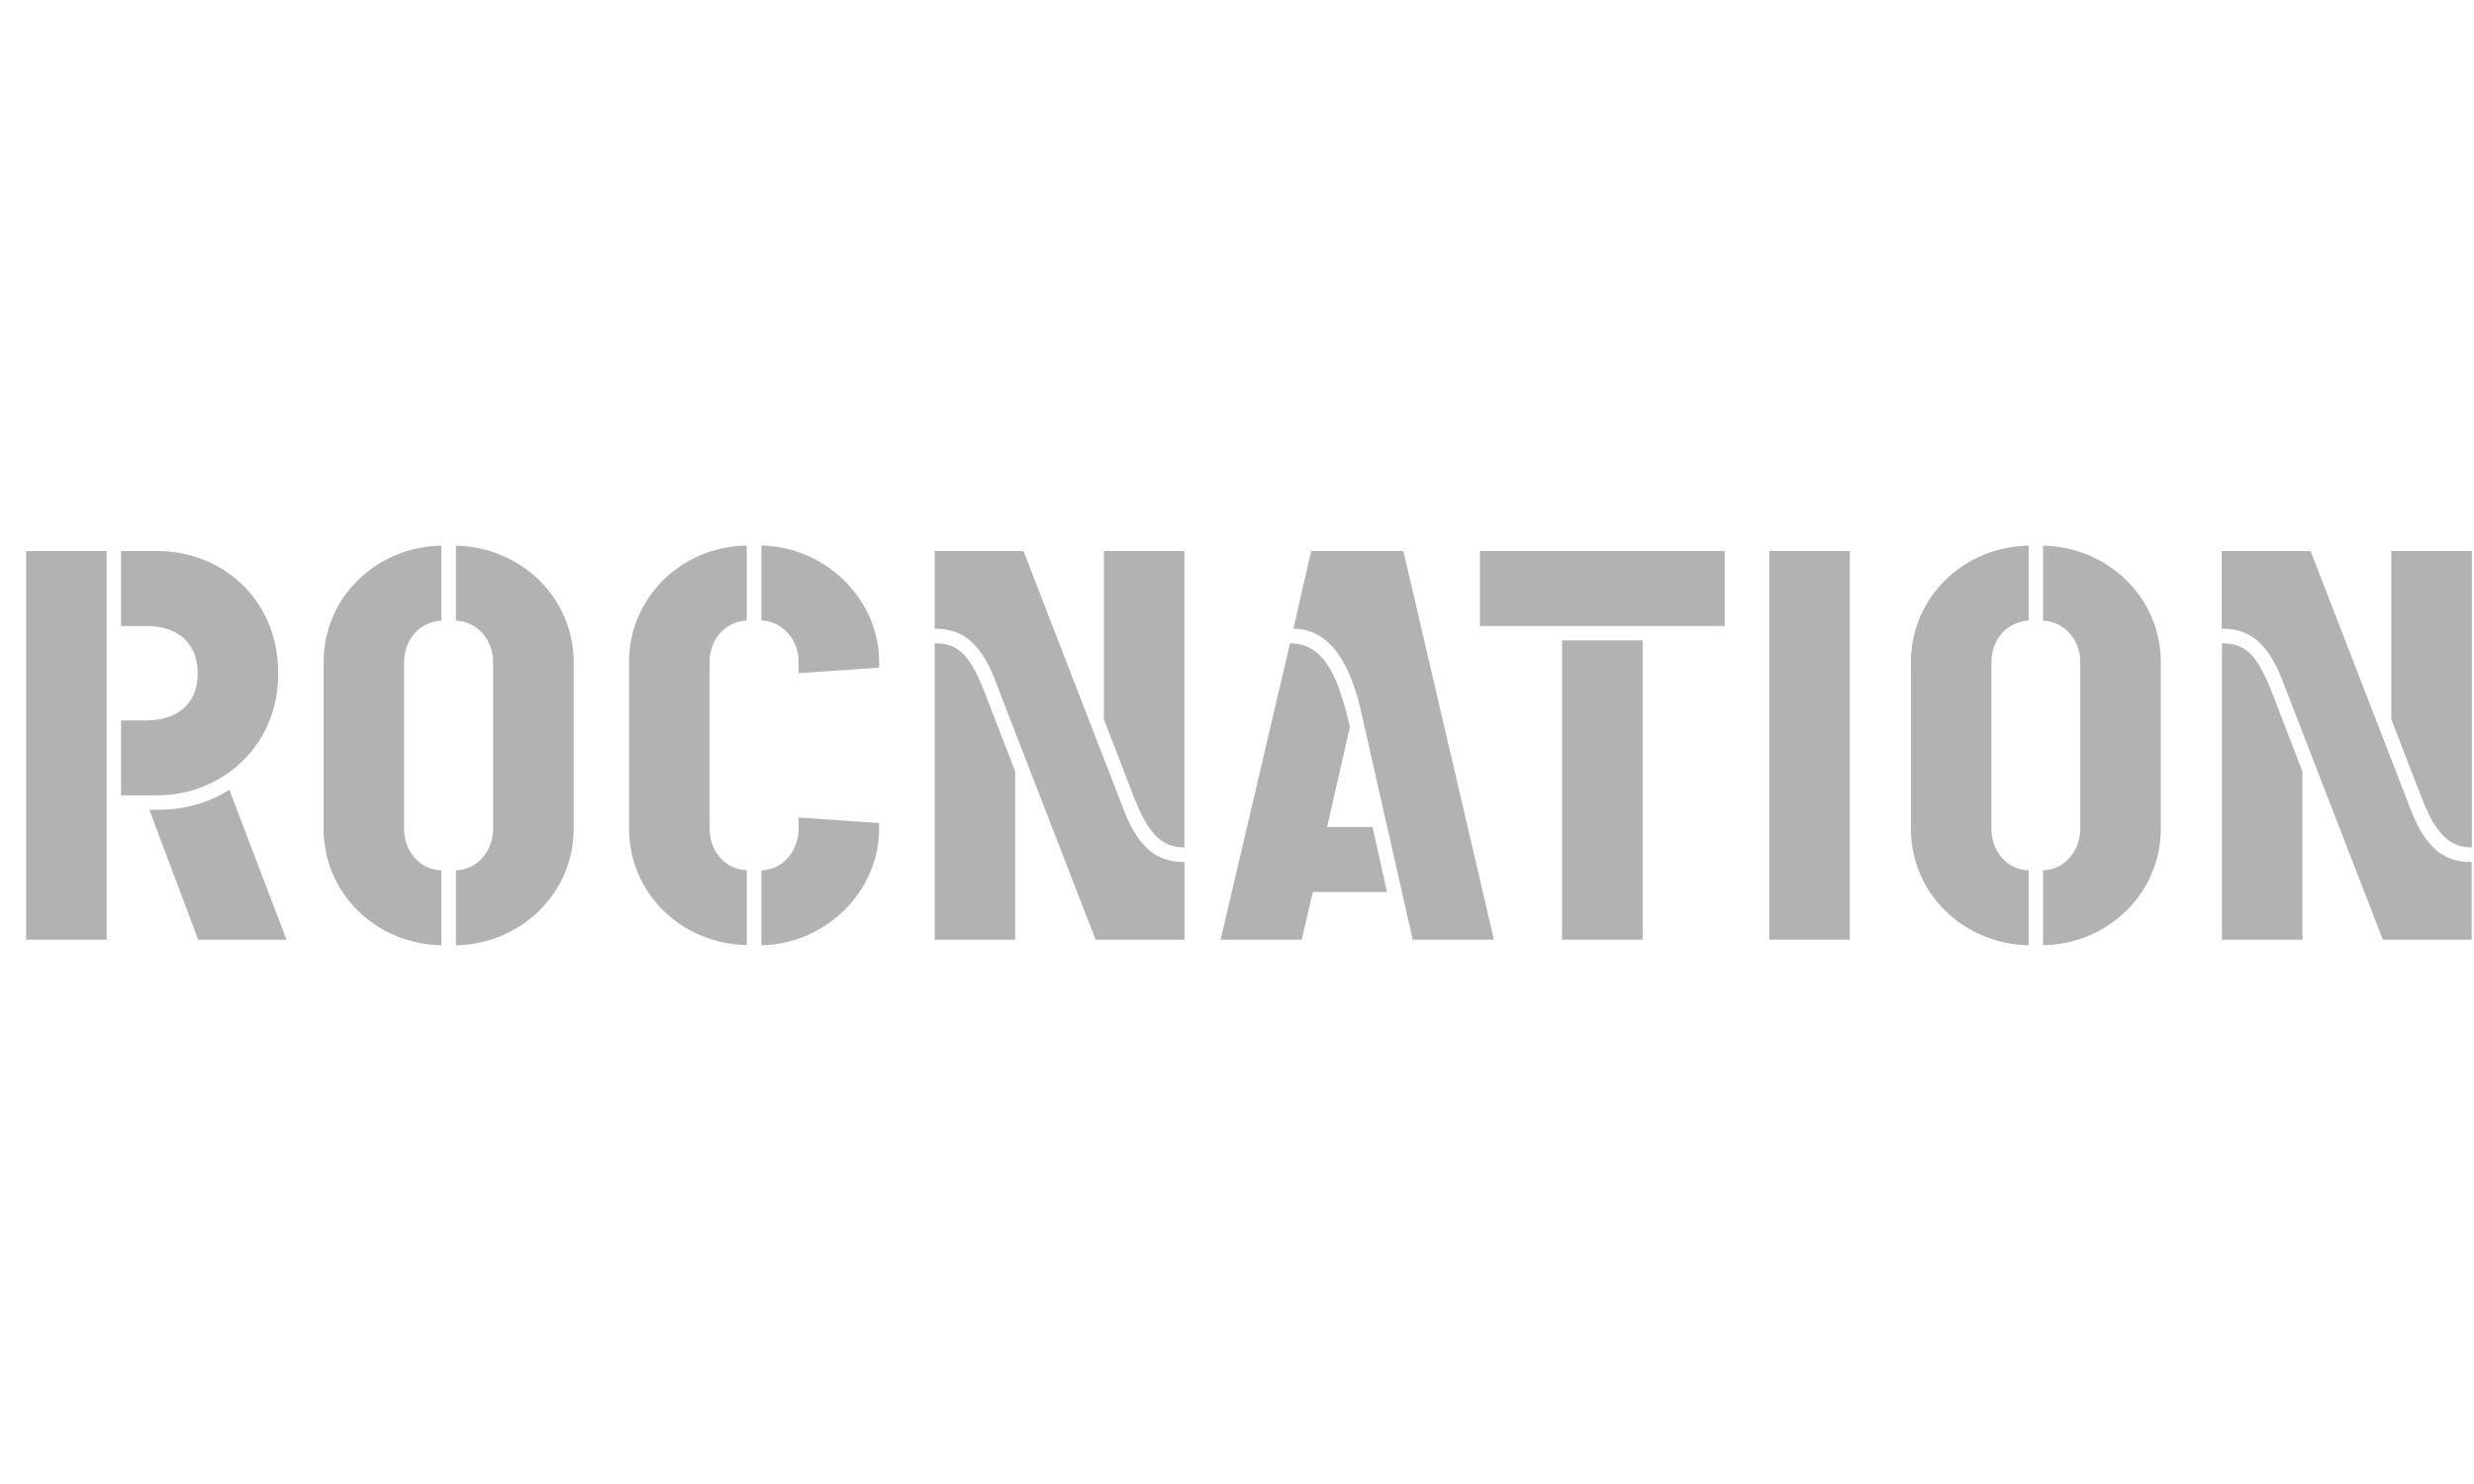
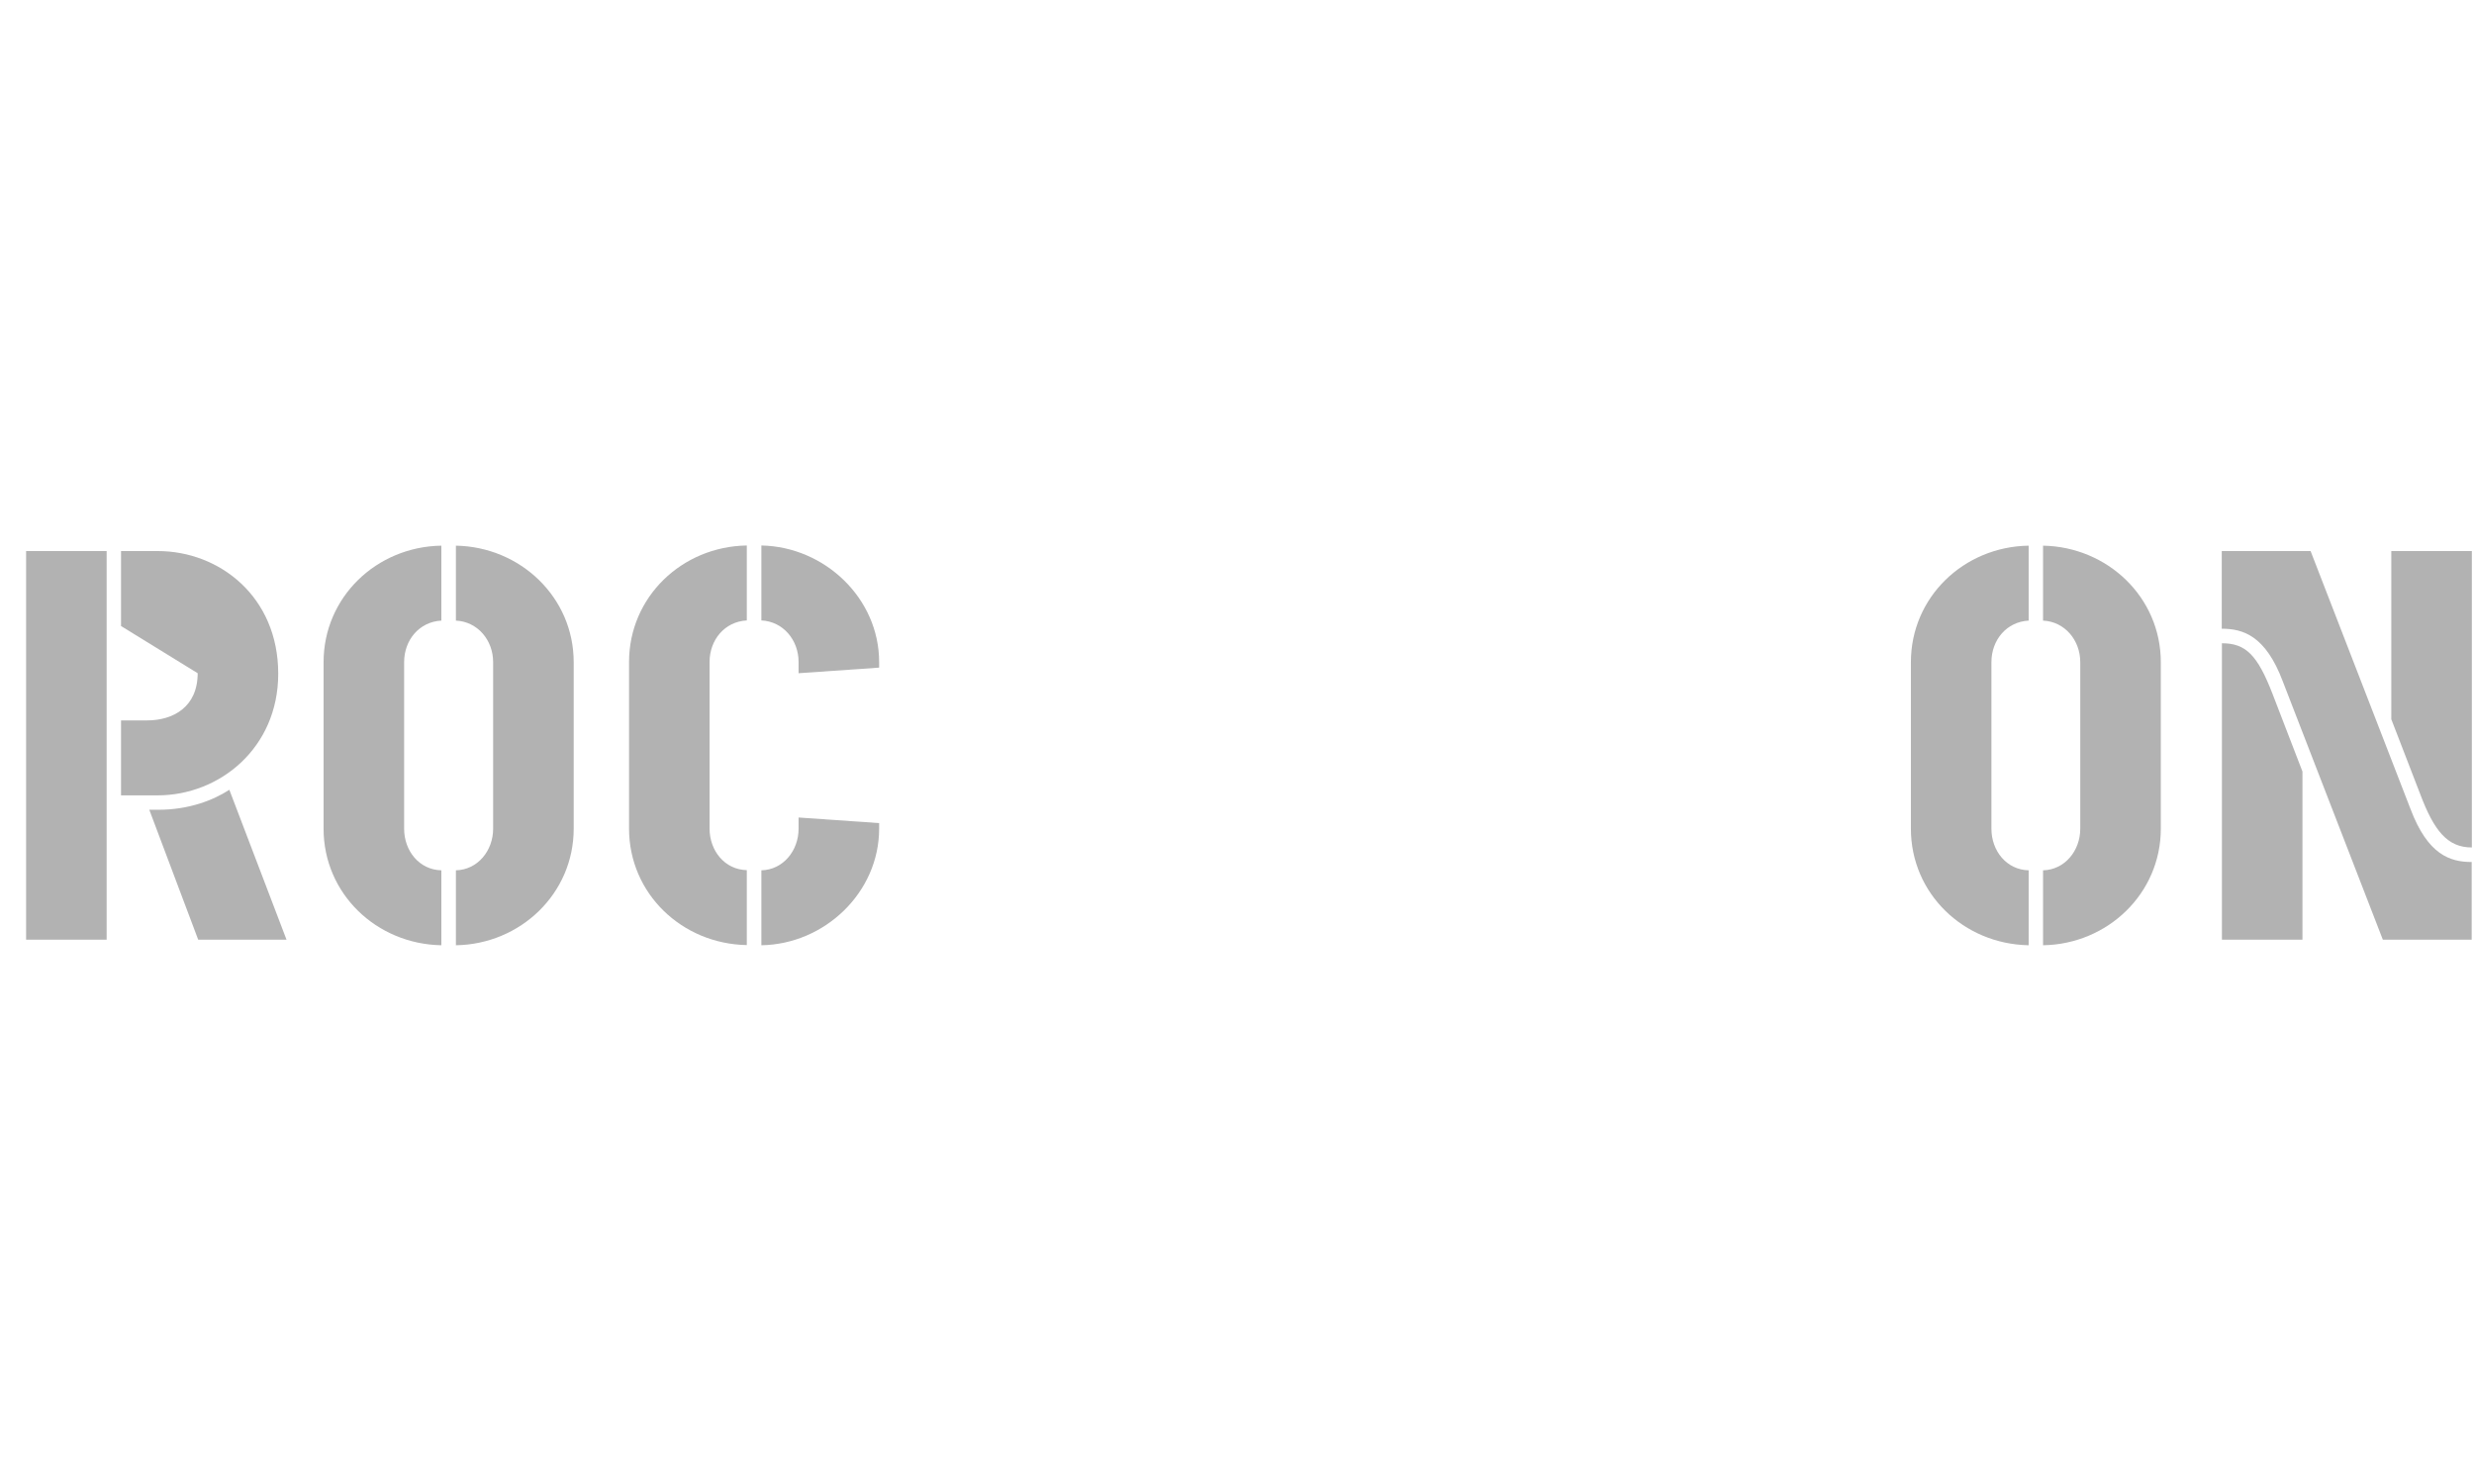
<svg xmlns="http://www.w3.org/2000/svg" width="100px" height="60px" viewBox="0 0 100 60" version="1.1">
  <title>Logo-RocNation</title>
  <g id="Logo-RocNation" stroke="none" stroke-width="1" fill="none" fill-rule="evenodd">
    <g id="Rocnation-Grey" transform="translate(1, 22)" fill="#B2B2B2" fill-rule="nonzero">
-       <path d="M7.011,15.992 L5.034,10.739 L5.417,10.739 C6.628,10.739 7.62,10.356 8.27,9.932 L10.581,15.992 L7.011,15.992 L7.011,15.992 Z M3.892,0.28 L5.376,0.28 C7.866,0.28 10.246,2.12 10.246,5.239 C10.246,8.249 7.866,10.157 5.376,10.157 L3.892,10.157 L3.892,7.127 L4.945,7.127 C5.999,7.127 6.99,6.587 6.99,5.219 C6.99,3.851 6.006,3.311 4.945,3.311 L3.892,3.311 L3.892,0.28 Z M0.055,0.28 L3.311,0.28 L3.311,15.992 L0.055,15.992 L0.055,0.28 Z" id="Shape" />
+       <path d="M7.011,15.992 L5.034,10.739 L5.417,10.739 C6.628,10.739 7.62,10.356 8.27,9.932 L10.581,15.992 L7.011,15.992 L7.011,15.992 Z M3.892,0.28 L5.376,0.28 C7.866,0.28 10.246,2.12 10.246,5.239 C10.246,8.249 7.866,10.157 5.376,10.157 L3.892,10.157 L3.892,7.127 L4.945,7.127 C5.999,7.127 6.99,6.587 6.99,5.219 L3.892,3.311 L3.892,0.28 Z M0.055,0.28 L3.311,0.28 L3.311,15.992 L0.055,15.992 L0.055,0.28 Z" id="Shape" />
      <path d="M17.428,13.188 C18.304,13.167 18.933,12.401 18.933,11.505 L18.933,4.774 C18.933,3.878 18.304,3.133 17.428,3.092 L17.428,0.062 C20.034,0.109 22.189,2.148 22.189,4.774 L22.189,11.505 C22.189,14.131 20.034,16.177 17.428,16.218 L17.428,13.188 L17.428,13.188 Z M16.84,16.218 C14.214,16.17 12.079,14.131 12.079,11.505 L12.079,4.774 C12.079,2.148 14.214,0.103 16.84,0.062 L16.84,3.092 C15.944,3.14 15.335,3.878 15.335,4.774 L15.335,11.505 C15.335,12.401 15.944,13.167 16.84,13.188 L16.84,16.218 Z" id="Shape" />
      <path d="M29.775,13.188 C30.65,13.167 31.279,12.401 31.279,11.505 L31.279,11.053 L34.535,11.279 L34.535,11.505 C34.535,14.084 32.333,16.177 29.775,16.218 L29.775,13.188 L29.775,13.188 Z M29.775,0.055 C32.333,0.103 34.535,2.189 34.535,4.767 L34.535,4.993 L31.279,5.219 L31.279,4.767 C31.279,3.871 30.65,3.126 29.775,3.085 L29.775,0.055 L29.775,0.055 Z M29.186,3.085 C28.29,3.133 27.681,3.871 27.681,4.767 L27.681,11.498 C27.681,12.394 28.29,13.16 29.186,13.181 L29.186,16.211 C26.56,16.163 24.426,14.125 24.426,11.498 L24.426,4.767 C24.426,2.141 26.56,0.096 29.186,0.055 L29.186,3.085 L29.186,3.085 Z" id="Shape" />
-       <path d="M46.875,12.264 C45.89,12.264 45.349,11.594 44.788,10.11 L43.619,7.079 L43.619,0.28 L46.875,0.28 L46.875,12.264 Z M36.779,15.992 L36.779,4.008 C37.743,4.008 38.215,4.48 38.824,6.053 L40.035,9.193 L40.035,15.992 L36.779,15.992 L36.779,15.992 Z M43.284,15.992 L39.241,5.554 C38.55,3.694 37.627,3.42 36.779,3.42 L36.779,0.28 L40.37,0.28 L44.412,10.718 C45.11,12.558 46.006,12.852 46.881,12.852 L46.881,15.992 L43.284,15.992 L43.284,15.992 Z" id="Shape" />
-       <path d="M56.102,15.992 L54.015,6.765 C53.386,3.981 52.217,3.42 51.279,3.42 L51.998,0.28 L55.725,0.28 L59.385,15.992 L56.102,15.992 L56.102,15.992 Z M52.066,14.063 L51.615,15.992 L48.338,15.992 L51.143,4.008 C52.6,4.008 53.14,5.554 53.564,7.394 L52.641,11.436 L54.481,11.436 L55.062,14.063 L52.066,14.063 Z" id="Shape" />
-       <path d="M62.141,3.892 L65.397,3.892 L65.397,15.992 L62.141,15.992 L62.141,3.892 Z M58.817,0.28 L68.715,0.28 L68.715,3.311 L58.817,3.311 L58.817,0.28 Z" id="Shape" />
-       <rect id="Rectangle" x="70.514" y="0.28" width="3.256" height="15.711" />
      <path d="M81.581,13.188 C82.456,13.167 83.085,12.401 83.085,11.505 L83.085,4.774 C83.085,3.878 82.456,3.133 81.581,3.092 L81.581,0.062 C84.187,0.109 86.341,2.148 86.341,4.774 L86.341,11.505 C86.341,14.131 84.187,16.177 81.581,16.218 L81.581,13.188 Z M80.999,16.218 C78.373,16.17 76.239,14.131 76.239,11.505 L76.239,4.774 C76.239,2.148 78.373,0.103 80.999,0.062 L80.999,3.092 C80.103,3.14 79.494,3.878 79.494,4.774 L79.494,11.505 C79.494,12.401 80.103,13.167 80.999,13.188 L80.999,16.218 Z" id="Shape" />
      <path d="M98.913,12.264 C97.928,12.264 97.388,11.594 96.827,10.11 L95.657,7.079 L95.657,0.28 L98.913,0.28 L98.913,12.264 Z M88.811,15.992 L88.811,4.008 C89.775,4.008 90.247,4.48 90.856,6.053 L92.066,9.193 L92.066,15.992 L88.811,15.992 L88.811,15.992 Z M95.315,15.992 L91.273,5.554 C90.575,3.694 89.659,3.42 88.804,3.42 L88.804,0.28 L92.395,0.28 L96.437,10.718 C97.135,12.558 98.031,12.852 98.906,12.852 L98.906,15.992 L95.315,15.992 Z" id="Shape" />
    </g>
  </g>
</svg>